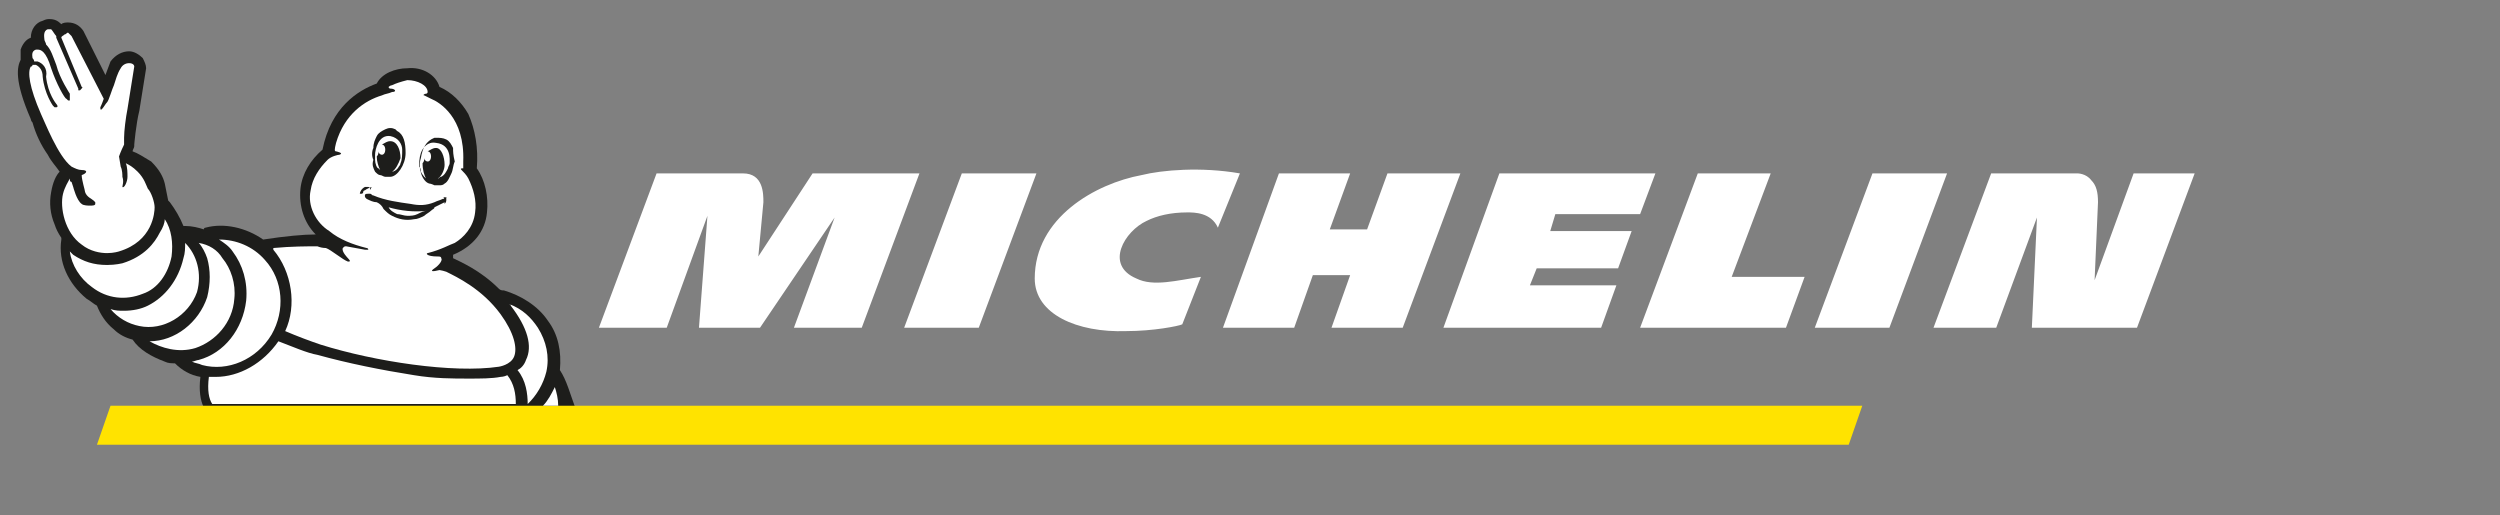
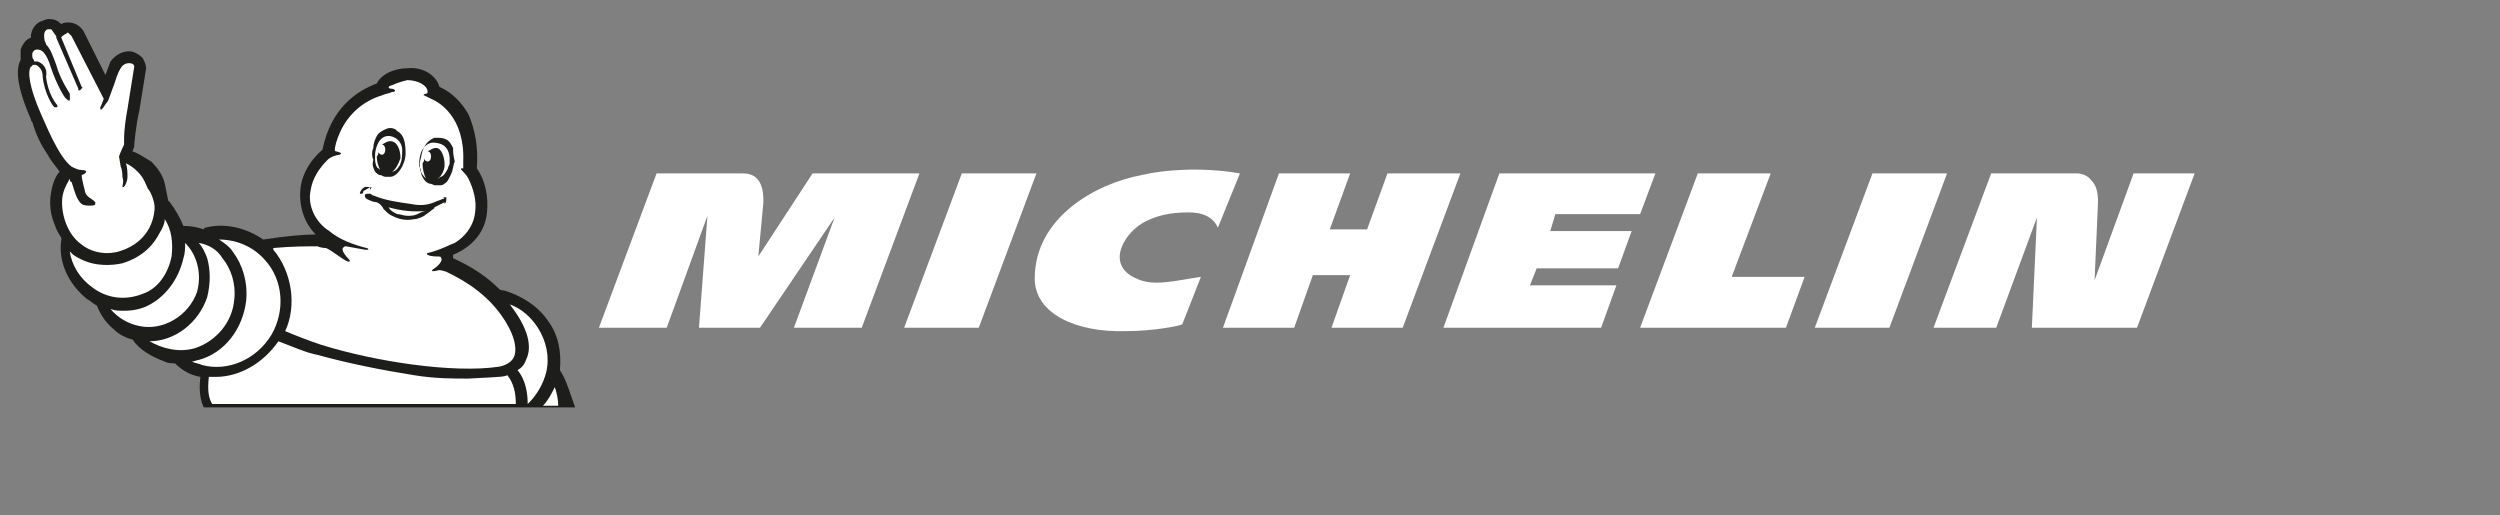
<svg xmlns="http://www.w3.org/2000/svg" width="131" height="27" viewBox="0 0 131 27" fill="none">
  <rect x="0" y="0" width="131" height="27" fill="#808080" stroke="none" />
  <path d="M29.339 19.394C29.428 18.416 29.25 17.528 28.717 16.817C28.184 16.017 27.295 15.484 26.407 15.218C26.318 15.218 26.229 15.218 26.14 15.129C25.163 14.151 24.096 13.707 23.741 13.529V13.351C24.807 12.907 25.429 12.107 25.518 11.13C25.607 10.33 25.429 9.442 24.985 8.82C25.074 7.753 24.896 6.776 24.541 5.976C24.185 5.354 23.652 4.821 23.03 4.554C22.852 3.932 22.142 3.488 21.342 3.577C20.72 3.577 20.009 3.844 19.742 4.377C18.765 4.732 17.343 5.621 16.899 7.842C16.277 8.375 15.832 9.086 15.744 9.886C15.655 10.775 15.921 11.663 16.543 12.285C15.921 12.285 14.944 12.374 13.789 12.552C12.9 11.93 11.745 11.663 10.768 11.93C10.768 11.93 10.679 11.93 10.679 12.019C10.412 11.93 10.057 11.841 9.701 11.841H9.612C9.435 11.397 9.168 10.952 8.901 10.597L8.813 10.508L8.635 9.619C8.546 9.264 8.368 8.909 7.924 8.464C7.48 8.198 7.213 8.02 6.947 7.931C6.947 7.842 7.035 7.753 7.035 7.664V7.576C7.035 7.576 7.124 6.509 7.302 5.798L7.657 3.577C7.657 3.399 7.569 3.221 7.48 3.044C7.302 2.866 7.035 2.688 6.769 2.688C6.413 2.688 6.058 2.866 5.791 3.221L5.525 3.932L4.37 1.622C4.192 1.355 3.925 1.178 3.57 1.178C3.481 1.178 3.303 1.178 3.214 1.267C3.037 1.089 2.859 1 2.592 1C2.504 1 2.415 1 2.237 1.089C1.882 1.178 1.615 1.533 1.615 1.977C1.348 2.066 1.171 2.333 1.082 2.599V3.044V3.133C0.904 3.488 0.726 4.199 1.615 6.243C1.615 6.243 1.615 6.332 1.704 6.42C1.873 7.025 2.143 7.596 2.504 8.109C2.681 8.464 2.948 8.731 3.126 8.997C2.948 9.175 2.77 9.531 2.681 10.064C2.571 10.632 2.633 11.22 2.859 11.752C2.948 12.019 3.037 12.196 3.214 12.463V12.552C3.037 13.707 3.57 14.862 4.547 15.662C4.725 15.751 4.903 15.928 5.08 16.017C5.258 16.462 5.525 16.906 5.969 17.261C6.236 17.528 6.591 17.706 6.947 17.794C7.302 18.328 7.924 18.683 8.635 18.95C8.813 19.038 8.99 19.038 9.168 19.038C9.523 19.394 9.968 19.66 10.501 19.749C10.412 20.46 10.501 20.993 10.679 21.349H30.139C29.872 20.638 29.695 19.927 29.339 19.394Z" fill="#1D1D1B" />
-   <path d="M97.584 21.26H5.791L5.08 23.304H96.873L97.584 21.26Z" fill="#FFE300" />
  <path d="M59.818 9.175C57.419 9.619 54.22 11.397 54.22 14.595C54.22 16.462 56.441 17.439 59.018 17.35C60.44 17.35 61.773 17.084 61.951 16.995L62.928 14.507C61.684 14.684 60.44 15.04 59.551 14.595C57.863 13.885 58.929 12.107 60.085 11.574C60.618 11.308 61.329 11.13 62.217 11.13C62.573 11.13 63.461 11.13 63.817 11.93L64.972 9.086C62.928 8.731 60.884 8.909 59.818 9.175ZM72.703 9.086L71.636 12.019H69.681L70.748 9.086H67.016L64.083 17.172H67.816L68.793 14.418H70.748L69.77 17.172H73.502L76.524 9.086H72.703ZM50.399 9.086L47.378 17.172H51.288L54.309 9.086H50.399ZM42.579 9.086L39.736 13.44L40.002 10.597C40.002 10.153 40.002 9.086 38.936 9.086H34.404L31.383 17.172H34.937L37.07 11.308L36.626 17.172H39.825L43.734 11.397L41.602 17.172H45.156L48.178 9.086H42.579ZM111.801 9.086L109.757 14.684L109.935 10.597C109.935 10.064 109.846 9.708 109.58 9.442C109.313 9.086 108.869 9.086 108.869 9.086H104.337L101.316 17.172H104.603L106.736 11.397L106.469 17.172H111.979L115 9.086H111.801ZM98.117 9.086L95.095 17.172H99.005L102.026 9.086H98.117ZM81.5 11.219H85.943L86.743 9.086H78.567L75.635 17.172H83.899L84.699 14.951H80.167L80.522 14.062H84.788L85.499 12.107H81.233L81.5 11.219ZM92.785 9.086H88.964L85.943 17.172H93.585L94.562 14.507H90.741L92.785 9.086ZM29.25 21.26H28.451C28.717 20.993 28.895 20.638 29.073 20.283C29.162 20.549 29.25 20.905 29.25 21.26ZM16.632 12.907C16.773 12.965 16.924 12.995 17.077 12.996C17.343 13.085 17.965 13.618 18.232 13.707C18.321 13.707 18.409 13.707 18.232 13.529C18.232 13.529 17.876 13.174 17.965 12.996C18.054 12.907 18.054 12.907 18.143 12.907L19.12 13.085H19.298C19.298 13.085 19.298 12.996 19.209 12.996C18.498 12.818 17.787 12.552 17.254 12.107C16.543 11.663 16.099 10.775 16.277 9.975C16.366 9.353 16.721 8.82 17.165 8.375C17.343 8.198 17.699 8.109 17.787 8.109C18.054 8.02 17.61 7.931 17.61 7.931C17.521 7.931 17.521 7.842 17.61 7.487C18.054 5.976 19.12 5.265 20.009 4.999C20.187 4.91 20.364 4.91 20.542 4.821C20.809 4.821 20.72 4.643 20.453 4.643C20.453 4.643 20.364 4.643 20.364 4.554C20.364 4.554 20.453 4.466 20.542 4.466C20.72 4.377 20.986 4.288 21.342 4.199C21.875 4.199 22.408 4.466 22.408 4.821C22.408 4.821 22.408 4.91 22.319 4.91C22.23 4.91 22.142 4.999 22.23 4.999L22.586 5.176C23.03 5.354 24.363 6.154 24.274 8.464V8.642V8.82C24.185 8.82 24.096 8.82 24.185 8.909C24.274 8.997 24.452 9.175 24.541 9.353C24.807 9.886 24.985 10.508 24.896 11.13C24.807 11.93 24.274 12.463 23.83 12.729C23.563 12.818 23.119 13.085 22.408 13.263C22.319 13.263 22.319 13.44 22.941 13.44C23.03 13.44 23.119 13.44 23.119 13.529C23.208 13.618 23.03 13.885 22.764 14.062C22.497 14.24 22.675 14.24 23.03 14.151C23.151 14.17 23.27 14.2 23.386 14.24C23.919 14.507 25.252 15.129 26.229 16.462C26.94 17.439 27.118 18.239 26.94 18.683C26.762 19.127 26.14 19.216 26.14 19.216C23.741 19.572 19.654 18.95 16.81 18.061C16.277 17.883 15.566 17.617 14.944 17.35C15.566 16.017 15.299 14.24 14.322 13.085V12.996C15.299 12.907 16.099 12.907 16.632 12.907Z" fill="white" />
-   <path d="M28.184 17.172C28.628 17.883 28.806 18.683 28.628 19.483C28.467 20.126 28.128 20.711 27.651 21.171C27.651 20.638 27.562 19.927 27.118 19.394C27.295 19.305 27.473 19.127 27.562 18.861C27.918 18.15 27.651 17.172 26.762 16.017C26.762 16.017 26.762 15.928 26.673 15.928C27.384 16.195 27.829 16.639 28.184 17.172ZM13.878 13.618C14.855 14.684 14.944 16.284 14.233 17.528C13.433 18.861 11.923 19.483 10.59 19.127C10.412 19.038 10.234 19.038 10.057 18.95C10.146 18.95 10.323 18.861 10.412 18.861C11.745 18.505 12.722 17.261 12.9 15.751C12.989 14.773 12.722 13.885 12.189 13.174C12.012 12.907 11.745 12.729 11.478 12.552C12.367 12.552 13.256 12.907 13.878 13.618ZM11.656 13.529C12.1 14.062 12.367 14.862 12.278 15.662C12.189 16.906 11.301 17.883 10.234 18.239C9.346 18.505 8.457 18.239 7.835 17.883C9.168 17.883 10.412 16.906 10.856 15.573C11.034 14.862 11.034 14.151 10.856 13.529C10.768 13.263 10.59 12.907 10.412 12.729C10.945 12.818 11.389 13.085 11.656 13.529ZM9.612 13.529C9.701 13.263 9.701 12.996 9.701 12.729C10.323 13.351 10.59 14.329 10.323 15.306C9.879 16.55 8.546 17.35 7.302 17.084C6.712 16.967 6.18 16.654 5.791 16.195C6.058 16.284 6.236 16.284 6.502 16.284C6.947 16.284 7.391 16.195 7.746 16.017C8.635 15.573 9.346 14.684 9.612 13.529ZM8.635 11.485C8.99 12.019 9.079 12.729 8.99 13.44C8.813 14.329 8.279 15.129 7.48 15.395C6.591 15.751 5.614 15.662 4.814 15.04C4.192 14.595 3.748 13.885 3.659 13.174L3.836 13.351C4.37 13.707 4.903 13.885 5.614 13.885C6.058 13.885 6.413 13.796 6.413 13.796C7.569 13.44 8.102 12.729 8.368 12.196C8.546 11.93 8.635 11.663 8.635 11.485ZM1.615 3.488C1.704 3.488 1.704 3.399 1.704 3.399H1.793H1.882C2.059 3.488 2.237 3.666 2.237 4.021C2.326 4.91 2.77 5.532 2.77 5.532L2.859 5.621H2.948C3.037 5.621 3.037 5.532 2.948 5.443C2.948 5.443 2.504 4.91 2.415 4.021C2.504 3.577 2.237 3.31 1.97 3.221H1.793C1.793 3.133 1.704 3.044 1.704 3.044C1.704 2.955 1.615 2.688 1.882 2.599H1.97C2.148 2.599 2.415 2.688 2.681 3.577C2.948 4.377 3.392 5.176 3.481 5.176L3.57 5.265H3.659V4.91C3.659 4.91 3.126 4.11 2.948 3.399C2.77 2.955 2.681 2.599 2.415 2.333C2.415 2.244 2.326 2.155 2.326 2.066C2.326 1.977 2.237 1.622 2.504 1.533H2.681C2.77 1.622 2.859 1.8 2.948 1.889V1.977L4.103 4.643V4.732H4.192C4.281 4.643 4.37 4.554 4.281 4.554L3.214 1.977C3.214 1.889 3.303 1.889 3.392 1.8C3.481 1.8 3.481 1.711 3.57 1.711L3.748 1.889L5.436 5.176C5.347 5.443 5.258 5.621 5.258 5.621C5.258 5.71 5.258 5.798 5.347 5.71C5.436 5.621 5.525 5.443 5.614 5.354C5.703 5.265 5.88 4.643 5.969 4.466C6.058 4.199 6.147 3.844 6.325 3.577C6.366 3.495 6.43 3.427 6.508 3.38C6.587 3.333 6.677 3.309 6.769 3.31C6.947 3.31 7.035 3.399 7.035 3.488L6.68 5.71C6.591 6.154 6.502 6.865 6.502 7.22V7.487V7.576C6.325 7.931 6.236 8.198 6.236 8.198L6.325 8.731C6.413 8.909 6.413 9.175 6.413 9.264C6.502 9.531 6.413 9.708 6.413 9.797C6.502 9.886 6.68 9.531 6.68 9.264C6.68 9.086 6.68 8.731 6.591 8.553C6.769 8.642 6.947 8.731 7.213 8.997C7.569 9.353 7.657 9.708 7.746 9.886C7.924 10.064 8.102 10.597 8.102 10.863C8.102 11.13 8.013 12.641 6.236 13.174C6.236 13.174 5.969 13.263 5.614 13.263C5.258 13.263 4.725 13.174 4.281 12.818C3.392 12.196 3.126 10.863 3.303 10.153C3.392 9.797 3.57 9.531 3.659 9.353C3.659 9.442 3.659 9.531 3.748 9.531L3.836 9.797C3.836 9.797 4.014 10.508 4.281 10.686C4.37 10.775 4.636 10.775 4.725 10.775C4.814 10.775 4.992 10.775 4.992 10.686V10.597L4.903 10.508C4.814 10.419 4.547 10.33 4.458 10.064C4.458 9.975 4.281 9.442 4.281 9.175C4.547 9.086 4.636 8.909 4.281 8.909C4.103 8.909 3.925 8.82 3.748 8.731C3.037 8.198 2.326 6.332 2.148 5.976C1.526 4.554 1.437 3.755 1.615 3.488ZM10.945 19.749H11.301C12.545 19.749 13.789 19.038 14.588 17.883C15.299 18.15 16.099 18.505 16.632 18.594C18.232 19.038 20.009 19.394 21.697 19.66C22.764 19.838 23.741 19.838 24.541 19.838C25.163 19.838 25.785 19.838 26.229 19.749C26.229 19.749 26.407 19.749 26.585 19.66C26.94 20.105 27.029 20.638 27.029 21.171H11.123C10.945 20.905 10.856 20.46 10.945 19.749Z" fill="white" />
+   <path d="M28.184 17.172C28.628 17.883 28.806 18.683 28.628 19.483C28.467 20.126 28.128 20.711 27.651 21.171C27.651 20.638 27.562 19.927 27.118 19.394C27.295 19.305 27.473 19.127 27.562 18.861C27.918 18.15 27.651 17.172 26.762 16.017C26.762 16.017 26.762 15.928 26.673 15.928C27.384 16.195 27.829 16.639 28.184 17.172ZM13.878 13.618C14.855 14.684 14.944 16.284 14.233 17.528C13.433 18.861 11.923 19.483 10.59 19.127C10.412 19.038 10.234 19.038 10.057 18.95C10.146 18.95 10.323 18.861 10.412 18.861C11.745 18.505 12.722 17.261 12.9 15.751C12.989 14.773 12.722 13.885 12.189 13.174C12.012 12.907 11.745 12.729 11.478 12.552C12.367 12.552 13.256 12.907 13.878 13.618ZM11.656 13.529C12.1 14.062 12.367 14.862 12.278 15.662C12.189 16.906 11.301 17.883 10.234 18.239C9.346 18.505 8.457 18.239 7.835 17.883C9.168 17.883 10.412 16.906 10.856 15.573C11.034 14.862 11.034 14.151 10.856 13.529C10.768 13.263 10.59 12.907 10.412 12.729C10.945 12.818 11.389 13.085 11.656 13.529ZM9.612 13.529C9.701 13.263 9.701 12.996 9.701 12.729C10.323 13.351 10.59 14.329 10.323 15.306C9.879 16.55 8.546 17.35 7.302 17.084C6.712 16.967 6.18 16.654 5.791 16.195C6.058 16.284 6.236 16.284 6.502 16.284C6.947 16.284 7.391 16.195 7.746 16.017C8.635 15.573 9.346 14.684 9.612 13.529ZM8.635 11.485C8.99 12.019 9.079 12.729 8.99 13.44C8.813 14.329 8.279 15.129 7.48 15.395C6.591 15.751 5.614 15.662 4.814 15.04C4.192 14.595 3.748 13.885 3.659 13.174L3.836 13.351C4.37 13.707 4.903 13.885 5.614 13.885C6.058 13.885 6.413 13.796 6.413 13.796C7.569 13.44 8.102 12.729 8.368 12.196C8.546 11.93 8.635 11.663 8.635 11.485ZM1.615 3.488C1.704 3.488 1.704 3.399 1.704 3.399H1.793H1.882C2.059 3.488 2.237 3.666 2.237 4.021C2.326 4.91 2.77 5.532 2.77 5.532L2.859 5.621H2.948C3.037 5.621 3.037 5.532 2.948 5.443C2.948 5.443 2.504 4.91 2.415 4.021C2.504 3.577 2.237 3.31 1.97 3.221H1.793C1.793 3.133 1.704 3.044 1.704 3.044C1.704 2.955 1.615 2.688 1.882 2.599H1.97C2.148 2.599 2.415 2.688 2.681 3.577C2.948 4.377 3.392 5.176 3.481 5.176L3.57 5.265H3.659V4.91C3.659 4.91 3.126 4.11 2.948 3.399C2.77 2.955 2.681 2.599 2.415 2.333C2.415 2.244 2.326 2.155 2.326 2.066C2.326 1.977 2.237 1.622 2.504 1.533H2.681C2.77 1.622 2.859 1.8 2.948 1.889V1.977L4.103 4.643V4.732H4.192C4.281 4.643 4.37 4.554 4.281 4.554L3.214 1.977C3.214 1.889 3.303 1.889 3.392 1.8C3.481 1.8 3.481 1.711 3.57 1.711L3.748 1.889L5.436 5.176C5.347 5.443 5.258 5.621 5.258 5.621C5.258 5.71 5.258 5.798 5.347 5.71C5.436 5.621 5.525 5.443 5.614 5.354C5.703 5.265 5.88 4.643 5.969 4.466C6.058 4.199 6.147 3.844 6.325 3.577C6.366 3.495 6.43 3.427 6.508 3.38C6.587 3.333 6.677 3.309 6.769 3.31C6.947 3.31 7.035 3.399 7.035 3.488L6.68 5.71C6.591 6.154 6.502 6.865 6.502 7.22V7.487V7.576C6.325 7.931 6.236 8.198 6.236 8.198L6.325 8.731C6.413 8.909 6.413 9.175 6.413 9.264C6.502 9.531 6.413 9.708 6.413 9.797C6.502 9.886 6.68 9.531 6.68 9.264C6.68 9.086 6.68 8.731 6.591 8.553C6.769 8.642 6.947 8.731 7.213 8.997C7.569 9.353 7.657 9.708 7.746 9.886C7.924 10.064 8.102 10.597 8.102 10.863C8.102 11.13 8.013 12.641 6.236 13.174C6.236 13.174 5.969 13.263 5.614 13.263C5.258 13.263 4.725 13.174 4.281 12.818C3.392 12.196 3.126 10.863 3.303 10.153C3.392 9.797 3.57 9.531 3.659 9.353C3.659 9.442 3.659 9.531 3.748 9.531L3.836 9.797C3.836 9.797 4.014 10.508 4.281 10.686C4.37 10.775 4.636 10.775 4.725 10.775C4.814 10.775 4.992 10.775 4.992 10.686V10.597L4.903 10.508C4.814 10.419 4.547 10.33 4.458 10.064C4.458 9.975 4.281 9.442 4.281 9.175C4.547 9.086 4.636 8.909 4.281 8.909C4.103 8.909 3.925 8.82 3.748 8.731C3.037 8.198 2.326 6.332 2.148 5.976C1.526 4.554 1.437 3.755 1.615 3.488ZM10.945 19.749H11.301C12.545 19.749 13.789 19.038 14.588 17.883C15.299 18.15 16.099 18.505 16.632 18.594C18.232 19.038 20.009 19.394 21.697 19.66C22.764 19.838 23.741 19.838 24.541 19.838C26.229 19.749 26.407 19.749 26.585 19.66C26.94 20.105 27.029 20.638 27.029 21.171H11.123C10.945 20.905 10.856 20.46 10.945 19.749Z" fill="white" />
  <path d="M19.654 8.997C19.742 9.086 19.831 9.175 19.92 9.175C20.009 9.175 20.098 9.264 20.187 9.264H20.453C20.809 9.264 21.253 8.642 21.253 8.02C21.253 7.487 21.164 7.042 20.809 6.865L20.72 6.776C20.542 6.687 20.364 6.687 20.187 6.776C20.009 6.865 19.831 6.954 19.742 7.131C19.654 7.309 19.565 7.487 19.565 7.753C19.476 7.931 19.476 8.198 19.565 8.375C19.476 8.642 19.565 8.82 19.654 8.997ZM19.654 8.109C19.654 7.842 19.831 7.042 20.453 7.131C20.898 7.22 21.075 7.576 21.075 7.842C21.075 8.109 21.075 8.375 20.986 8.553C20.986 8.642 20.898 8.731 20.898 8.731C20.809 8.909 20.631 8.997 20.542 8.997C20.72 8.909 20.898 8.553 20.986 8.287C20.986 7.842 20.809 7.398 20.453 7.398C20.276 7.398 20.187 7.487 20.009 7.576C20.098 7.576 20.187 7.664 20.187 7.842C20.187 8.02 20.098 8.109 20.009 8.109C19.92 8.109 19.831 8.02 19.831 7.931C19.831 8.02 19.831 8.109 19.742 8.198C19.742 8.464 19.831 8.731 19.92 8.909L19.831 8.82C19.742 8.82 19.654 8.553 19.654 8.375V8.109ZM23.297 10.33C23.208 10.419 23.208 10.33 23.297 10.33C23.208 10.419 23.297 10.419 23.297 10.419H23.208C23.03 10.508 22.941 10.508 22.764 10.597C22.319 10.775 21.964 10.775 21.52 10.686C20.898 10.597 20.187 10.508 19.565 10.241C19.476 10.241 19.476 10.153 19.387 10.153H19.298C19.209 10.153 19.12 10.153 19.12 10.241C19.12 10.33 19.12 10.33 19.209 10.419C19.387 10.508 19.565 10.597 19.742 10.597C19.901 10.667 20.028 10.793 20.098 10.952C20.276 11.13 20.364 11.219 20.542 11.308C20.898 11.486 21.253 11.574 21.697 11.486C21.875 11.486 22.053 11.397 22.23 11.308C22.319 11.219 22.497 11.13 22.586 11.041C22.675 10.952 22.764 10.952 22.764 10.863L23.297 10.597V10.686C23.297 10.686 23.386 10.597 23.386 10.508V10.33C23.474 10.419 23.386 10.33 23.297 10.33ZM21.875 11.219C21.697 11.308 21.52 11.308 21.342 11.308C21.164 11.308 20.986 11.219 20.809 11.219C20.631 11.13 20.453 11.041 20.364 10.863C20.986 11.041 21.697 11.13 22.408 11.041C22.23 11.041 22.053 11.13 21.875 11.219ZM19.387 9.886C19.387 9.797 19.298 9.797 19.298 9.797H19.12C18.943 9.886 18.854 10.064 18.854 10.153H18.943C18.943 10.153 19.031 10.153 19.031 10.064C19.031 10.064 19.031 9.975 19.12 9.975C19.12 9.975 19.209 9.886 19.476 9.797C19.387 9.975 19.387 9.975 19.387 9.886ZM23.741 7.753C23.652 7.576 23.563 7.398 23.386 7.309C23.208 7.22 23.03 7.22 22.852 7.22H22.764C22.319 7.398 22.142 7.753 22.053 8.287C21.875 8.82 22.142 9.531 22.497 9.619C22.586 9.619 22.764 9.708 22.764 9.708H23.03C23.119 9.708 23.208 9.708 23.297 9.619C23.474 9.531 23.563 9.264 23.652 9.086C23.741 8.909 23.741 8.642 23.83 8.464C23.741 8.109 23.741 7.931 23.741 7.753ZM23.563 8.553C23.563 8.642 23.474 8.731 23.474 8.82C23.386 8.997 23.297 9.175 23.119 9.264C23.03 9.264 23.03 9.353 22.941 9.353C23.119 9.264 23.297 8.909 23.297 8.642C23.297 8.198 23.119 7.753 22.852 7.753C22.675 7.753 22.586 7.842 22.408 7.931C22.497 7.931 22.586 8.02 22.586 8.198C22.586 8.375 22.497 8.464 22.408 8.464C22.319 8.464 22.23 8.375 22.23 8.287C22.23 8.375 22.23 8.464 22.142 8.553C22.142 8.909 22.23 9.175 22.319 9.353C22.209 9.252 22.119 9.131 22.053 8.997C22.053 8.909 22.053 8.82 21.964 8.731C21.964 8.553 21.964 8.287 22.053 8.02C22.142 7.753 22.408 7.398 22.852 7.487C23.652 7.576 23.563 8.375 23.563 8.553Z" fill="#1D1D1B" />
</svg>